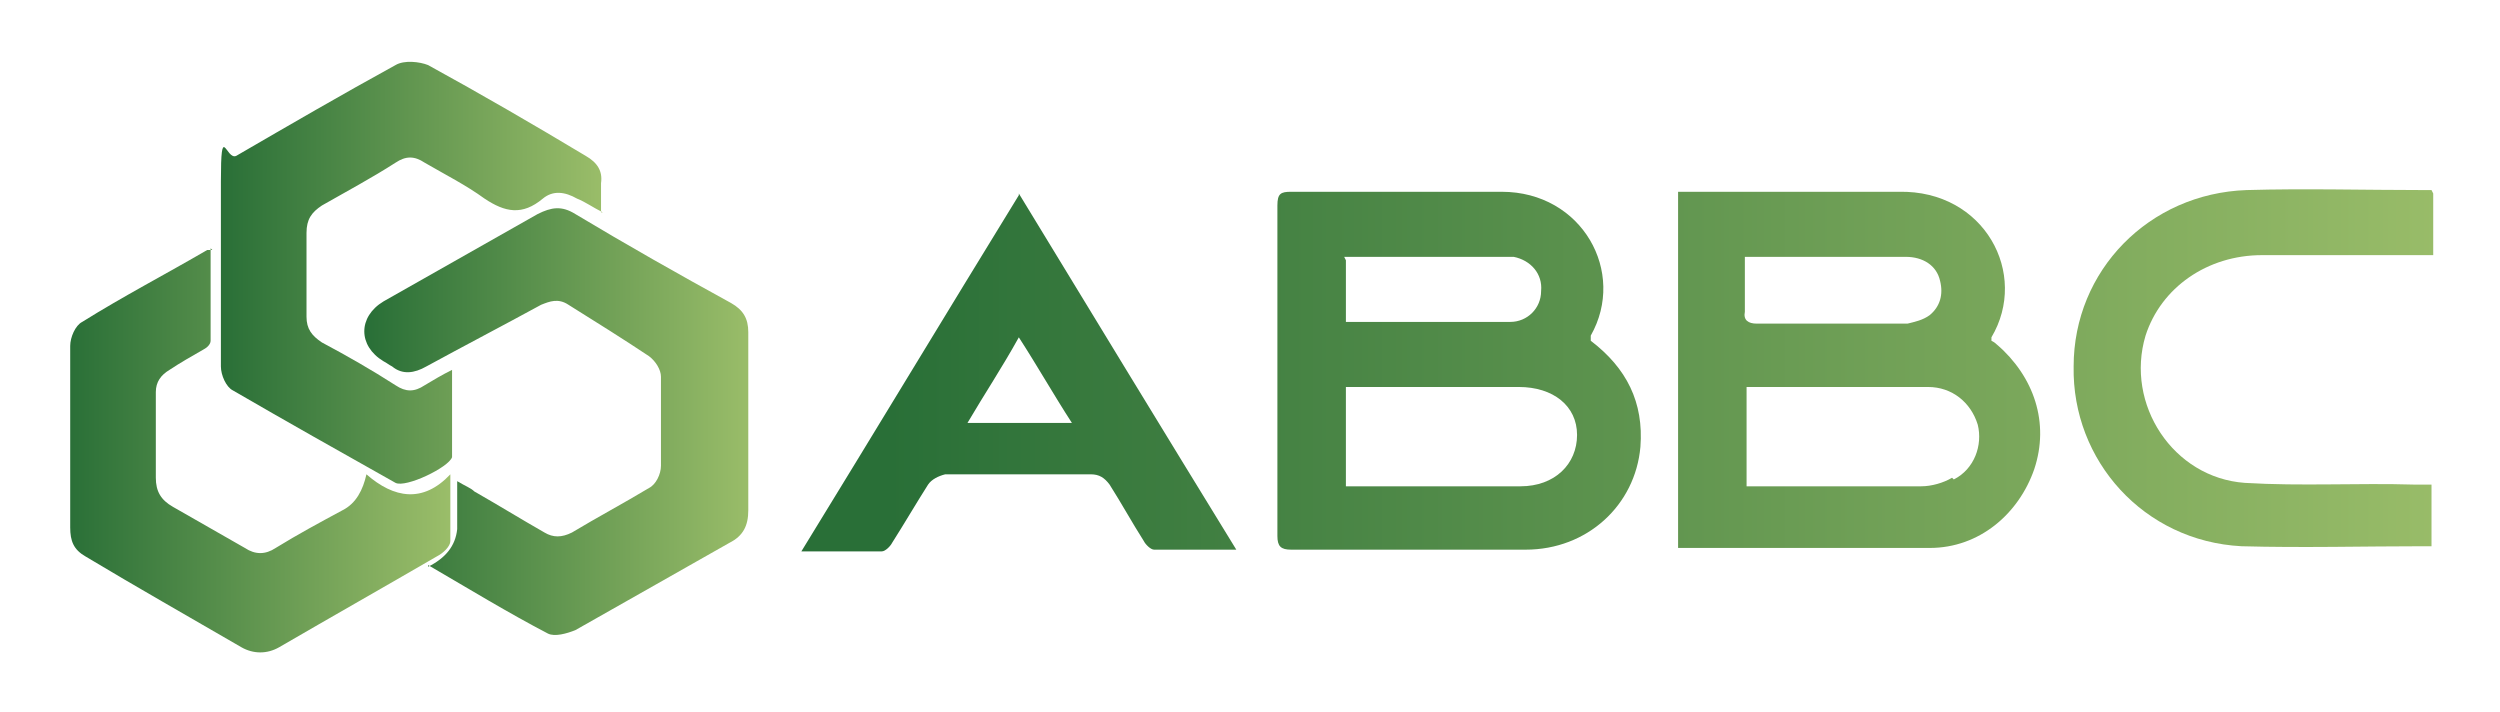
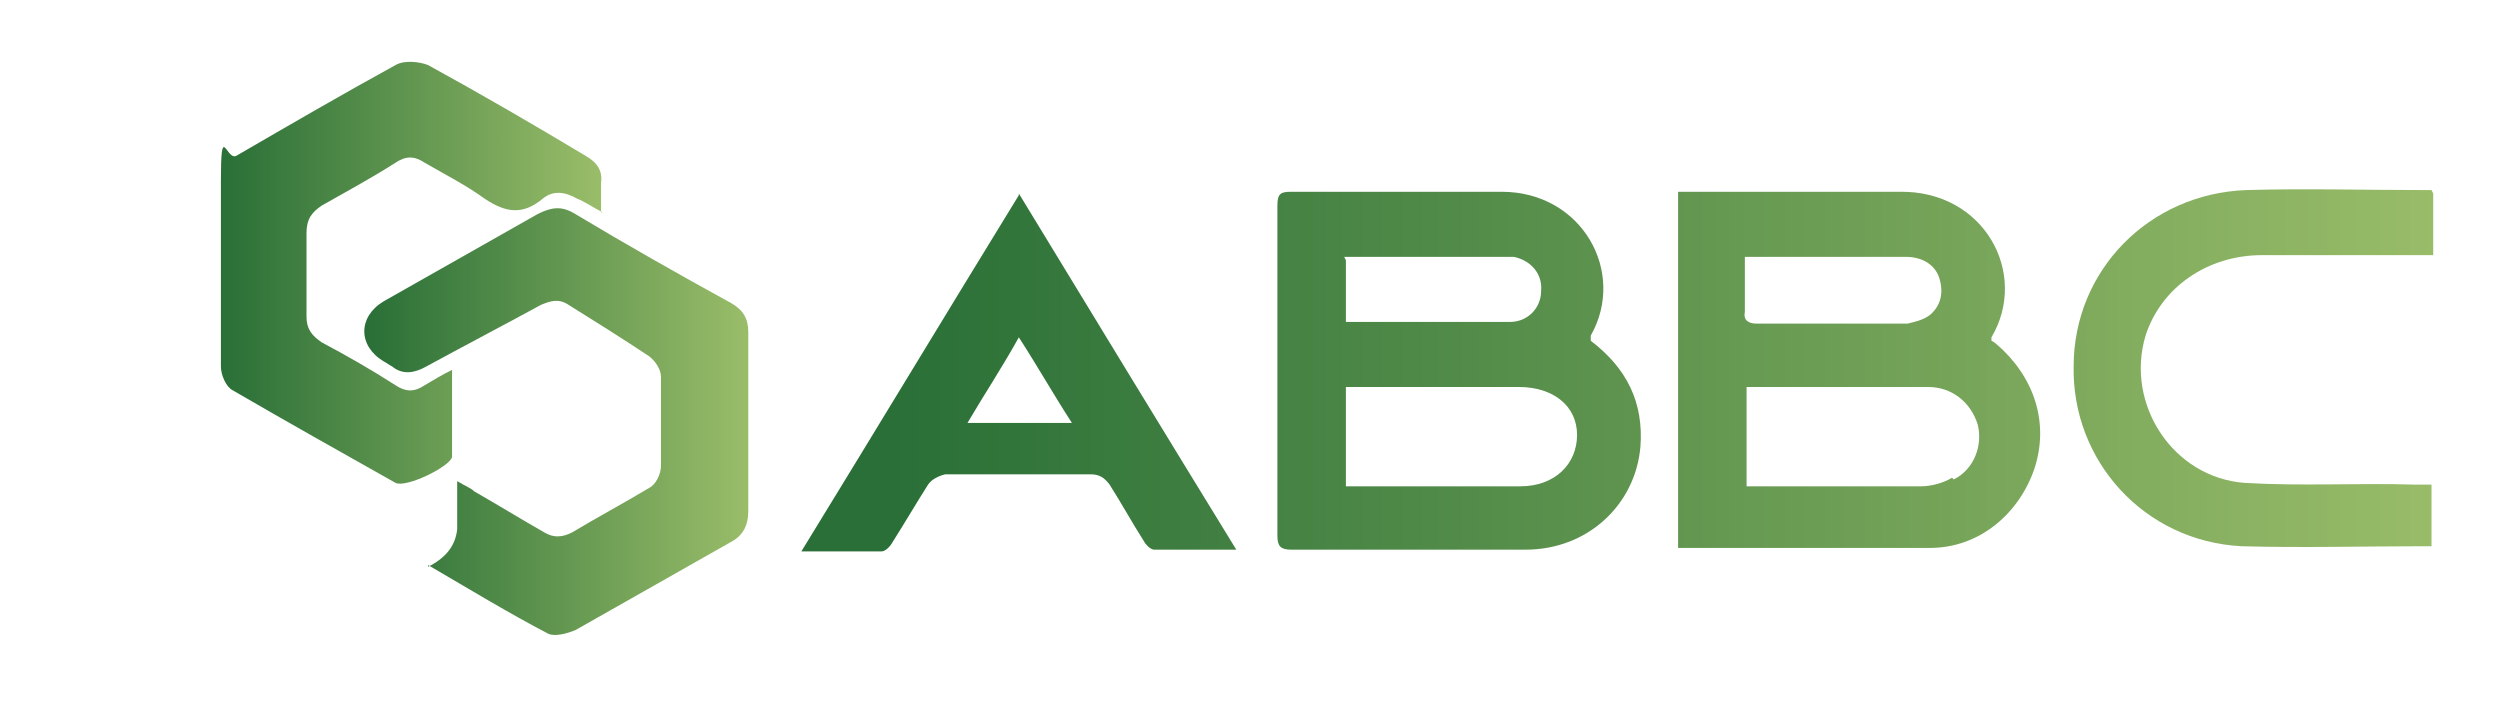
<svg xmlns="http://www.w3.org/2000/svg" id="Layer_1" data-name="Layer 1" version="1.1" viewBox="0 0 146 41.6">
  <defs>
    <style>
      .cls-1 {
        fill: url(#linear-gradient);
      }

      .cls-1, .cls-2, .cls-3, .cls-4, .cls-5, .cls-6, .cls-7 {
        stroke-width: 0px;
      }

      .cls-2 {
        fill: url(#linear-gradient-4);
      }

      .cls-3 {
        fill: url(#linear-gradient-2);
      }

      .cls-4 {
        fill: url(#linear-gradient-3);
      }

      .cls-5 {
        fill: url(#linear-gradient-7);
      }

      .cls-6 {
        fill: url(#linear-gradient-5);
      }

      .cls-7 {
        fill: url(#linear-gradient-6);
      }
    </style>
    <linearGradient id="linear-gradient" x1="21.4" y1="19.4" x2="43.8" y2="19.4" gradientTransform="translate(0 44) scale(1 -1)" gradientUnits="userSpaceOnUse">
      <stop offset="0" stop-color="#296f37" />
      <stop offset="1" stop-color="#9abd69" />
    </linearGradient>
    <linearGradient id="linear-gradient-2" x1="12.9" y1="28.1" x2="35.2" y2="28.1" gradientTransform="translate(0 44) scale(1 -1)" gradientUnits="userSpaceOnUse">
      <stop offset="0" stop-color="#296f37" />
      <stop offset="1" stop-color="#9abd69" />
    </linearGradient>
    <linearGradient id="linear-gradient-3" x1="3.9" y1="17.7" x2="26.2" y2="17.7" gradientTransform="translate(0 44) scale(1 -1)" gradientUnits="userSpaceOnUse">
      <stop offset="0" stop-color="#296f37" />
      <stop offset="1" stop-color="#9abd69" />
    </linearGradient>
    <linearGradient id="linear-gradient-4" x1="51.9" y1="22.3" x2="143.6" y2="22.3" gradientTransform="translate(0 44) scale(1 -1)" gradientUnits="userSpaceOnUse">
      <stop offset="0" stop-color="#296f37" />
      <stop offset="1" stop-color="#9abd69" />
    </linearGradient>
    <linearGradient id="linear-gradient-5" x1="51.9" y1="22.3" x2="143.6" y2="22.3" gradientTransform="translate(0 44) scale(1 -1)" gradientUnits="userSpaceOnUse">
      <stop offset="0" stop-color="#296f37" />
      <stop offset="1" stop-color="#9abd69" />
    </linearGradient>
    <linearGradient id="linear-gradient-6" x1="51.9" y1="22.2" x2="143.6" y2="22.2" gradientTransform="translate(0 44) scale(1 -1)" gradientUnits="userSpaceOnUse">
      <stop offset="0" stop-color="#296f37" />
      <stop offset="1" stop-color="#9abd69" />
    </linearGradient>
    <linearGradient id="linear-gradient-7" x1="51.9" y1="22.3" x2="143.6" y2="22.3" gradientTransform="translate(0 44) scale(1 -1)" gradientUnits="userSpaceOnUse">
      <stop offset="0" stop-color="#296f37" />
      <stop offset="1" stop-color="#9abd69" />
    </linearGradient>
  </defs>
  <path class="cls-1" d="M25,33.1c1-.5,1.6-1.2,1.7-2.2,0-.9,0-1.7,0-2.8.5.3.8.4,1,.6,1.4.8,2.7,1.6,4.1,2.4.5.3,1,.3,1.6,0,1.5-.9,3-1.7,4.5-2.6.4-.2.7-.8.7-1.3,0-1.7,0-3.5,0-5.2,0-.4-.3-.9-.7-1.2-1.5-1-3.1-2-4.7-3-.6-.4-1.1-.2-1.6,0-2.2,1.2-4.5,2.4-6.7,3.6-.7.4-1.4.5-2,0-.2-.1-.3-.2-.5-.3-1.5-.9-1.5-2.6,0-3.5,3-1.7,6-3.4,9-5.1.8-.4,1.4-.5,2.2,0,3,1.8,6,3.5,9.1,5.2.7.4,1,.9,1,1.7,0,3.5,0,6.9,0,10.4,0,.9-.3,1.5-1.1,1.9-3,1.7-6,3.4-9,5.1-.5.2-1.2.4-1.6.2-2.3-1.2-4.6-2.6-7-4h0Z" />
  <path class="cls-3" d="M35.2,12.4c-.6-.3-1-.6-1.5-.8-.7-.4-1.4-.5-2,0-1.2,1-2.2.8-3.4,0-1.1-.8-2.3-1.4-3.5-2.1-.6-.4-1.1-.4-1.7,0-1.4.9-2.9,1.7-4.3,2.5-.6.4-.9.8-.9,1.6,0,1.6,0,3.3,0,4.9,0,.7.3,1.1.9,1.5,1.5.8,2.9,1.6,4.3,2.5.6.4,1.1.4,1.7,0,.5-.3,1-.6,1.6-.9v5.1s0,0,0,0c-.2.6-2.7,1.8-3.3,1.5-3.2-1.8-6.4-3.6-9.5-5.4-.4-.2-.7-.9-.7-1.4,0-3.6,0-7.2,0-10.8s.3-1.2.9-1.5c3.1-1.8,6.2-3.6,9.3-5.3.5-.3,1.4-.2,1.9,0,3.1,1.7,6.2,3.5,9.2,5.3.7.4,1,.9.9,1.6,0,.5,0,1,0,1.7h0Z" />
-   <path class="cls-4" d="M12.3,14.5c0,1.8,0,3.6,0,5.4,0,.2-.2.4-.4.5-.7.4-1.4.8-2,1.2-.5.3-.8.7-.8,1.3,0,1.7,0,3.3,0,5,0,.8.3,1.3,1,1.7,1.4.8,2.8,1.6,4.2,2.4.6.4,1.2.4,1.8,0,1.3-.8,2.6-1.5,3.9-2.2.8-.4,1.2-1.2,1.4-2.1,1.6,1.4,3.3,1.7,4.9,0,0,1.5,0,2.7,0,3.9,0,.3-.4.7-.8.9-3.1,1.8-6.1,3.5-9.2,5.3-.7.4-1.5.4-2.2,0-3.1-1.8-6.1-3.5-9.1-5.3-.7-.4-.9-.9-.9-1.7,0-3.5,0-7.1,0-10.6,0-.5.3-1.2.7-1.4,2.4-1.5,4.9-2.8,7.3-4.2,0,0,.1,0,.3,0Z" />
  <path class="cls-2" d="M92.9,19.9c0-.1,0-.2,0-.3,2.1-3.7-.5-8.4-5.2-8.4-4.1,0-8.2,0-12.3,0-.6,0-.8.1-.8.8,0,6.4,0,12.9,0,19.3,0,.6.2.8.8.8,4.6,0,9.1,0,13.7,0,3.6,0,6.4-2.6,6.7-6,.2-2.6-.8-4.6-2.9-6.2h0ZM78.5,15c.3,0,.5,0,.8,0h8.3c.2,0,.5,0,.8,0,1,.2,1.7,1,1.6,2,0,1-.8,1.8-1.8,1.8-3.1,0-6.2,0-9.3,0s-.2,0-.3,0v-3.6ZM88.7,28.4c-3.1,0-6.3,0-9.4,0-.2,0-.4,0-.7,0v-5.8h10.1c2,0,3.4,1.1,3.4,2.8,0,1.7-1.3,3-3.3,3h0Z" />
  <path class="cls-6" d="M116.7,20.2c-.1-.1-.2-.2-.4-.3,0,0,0-.2,0-.2,2.2-3.7-.4-8.6-5.4-8.5-4,0-7.9,0-11.9,0h-1v20.8c.1,0,.2,0,.3,0,4.8,0,9.6,0,14.4,0,2.9,0,5.2-2,6.1-4.6.9-2.7,0-5.4-2.2-7.3ZM101.9,15h2.6c2.3,0,4.5,0,6.8,0,1,0,1.8.5,2,1.4.2.8,0,1.5-.6,2-.4.3-.9.4-1.3.5-2.9,0-5.8,0-8.8,0-.5,0-.8-.2-.7-.7,0-1,0-2,0-3.1h0ZM114,27.9c-.5.3-1.2.5-1.8.5-3.3,0-6.6,0-9.9,0,0,0-.2,0-.3,0v-5.8h1.3c3.1,0,6.2,0,9.3,0,1.4,0,2.5.9,2.9,2.2.3,1.2-.2,2.6-1.4,3.2h0Z" />
  <path class="cls-7" d="M59.5,11.4c-4.3,7-8.4,13.8-12.7,20.8,1.7,0,3.2,0,4.7,0,.2,0,.5-.3.6-.5.7-1.1,1.4-2.3,2.1-3.4.2-.3.6-.5,1-.6,2.8,0,5.7,0,8.5,0,.5,0,.8.2,1.1.6.7,1.1,1.3,2.2,2,3.3.1.2.4.5.6.5,1.5,0,3.1,0,4.8,0-4.3-7-8.5-13.9-12.7-20.8h0ZM56.5,24.7c1-1.7,2-3.2,3-5,1.1,1.7,2,3.3,3.1,5h-6.1Z" />
  <path class="cls-5" d="M142.1,11.3v3.6c-.3,0-.6,0-.9,0-3,0-6.1,0-9.1,0-3.2,0-5.9,1.9-6.8,4.7-1.2,4,1.6,8.3,5.8,8.6,3.3.2,6.6,0,9.9.1h1v3.6c-.1,0-.2,0-.4,0-3.6,0-7.1.1-10.7,0-5.7-.3-9.9-5-9.8-10.5,0-5.6,4.4-10.1,10.1-10.3,3.4-.1,6.9,0,10.4,0s.2,0,.4,0h0Z" />
</svg>